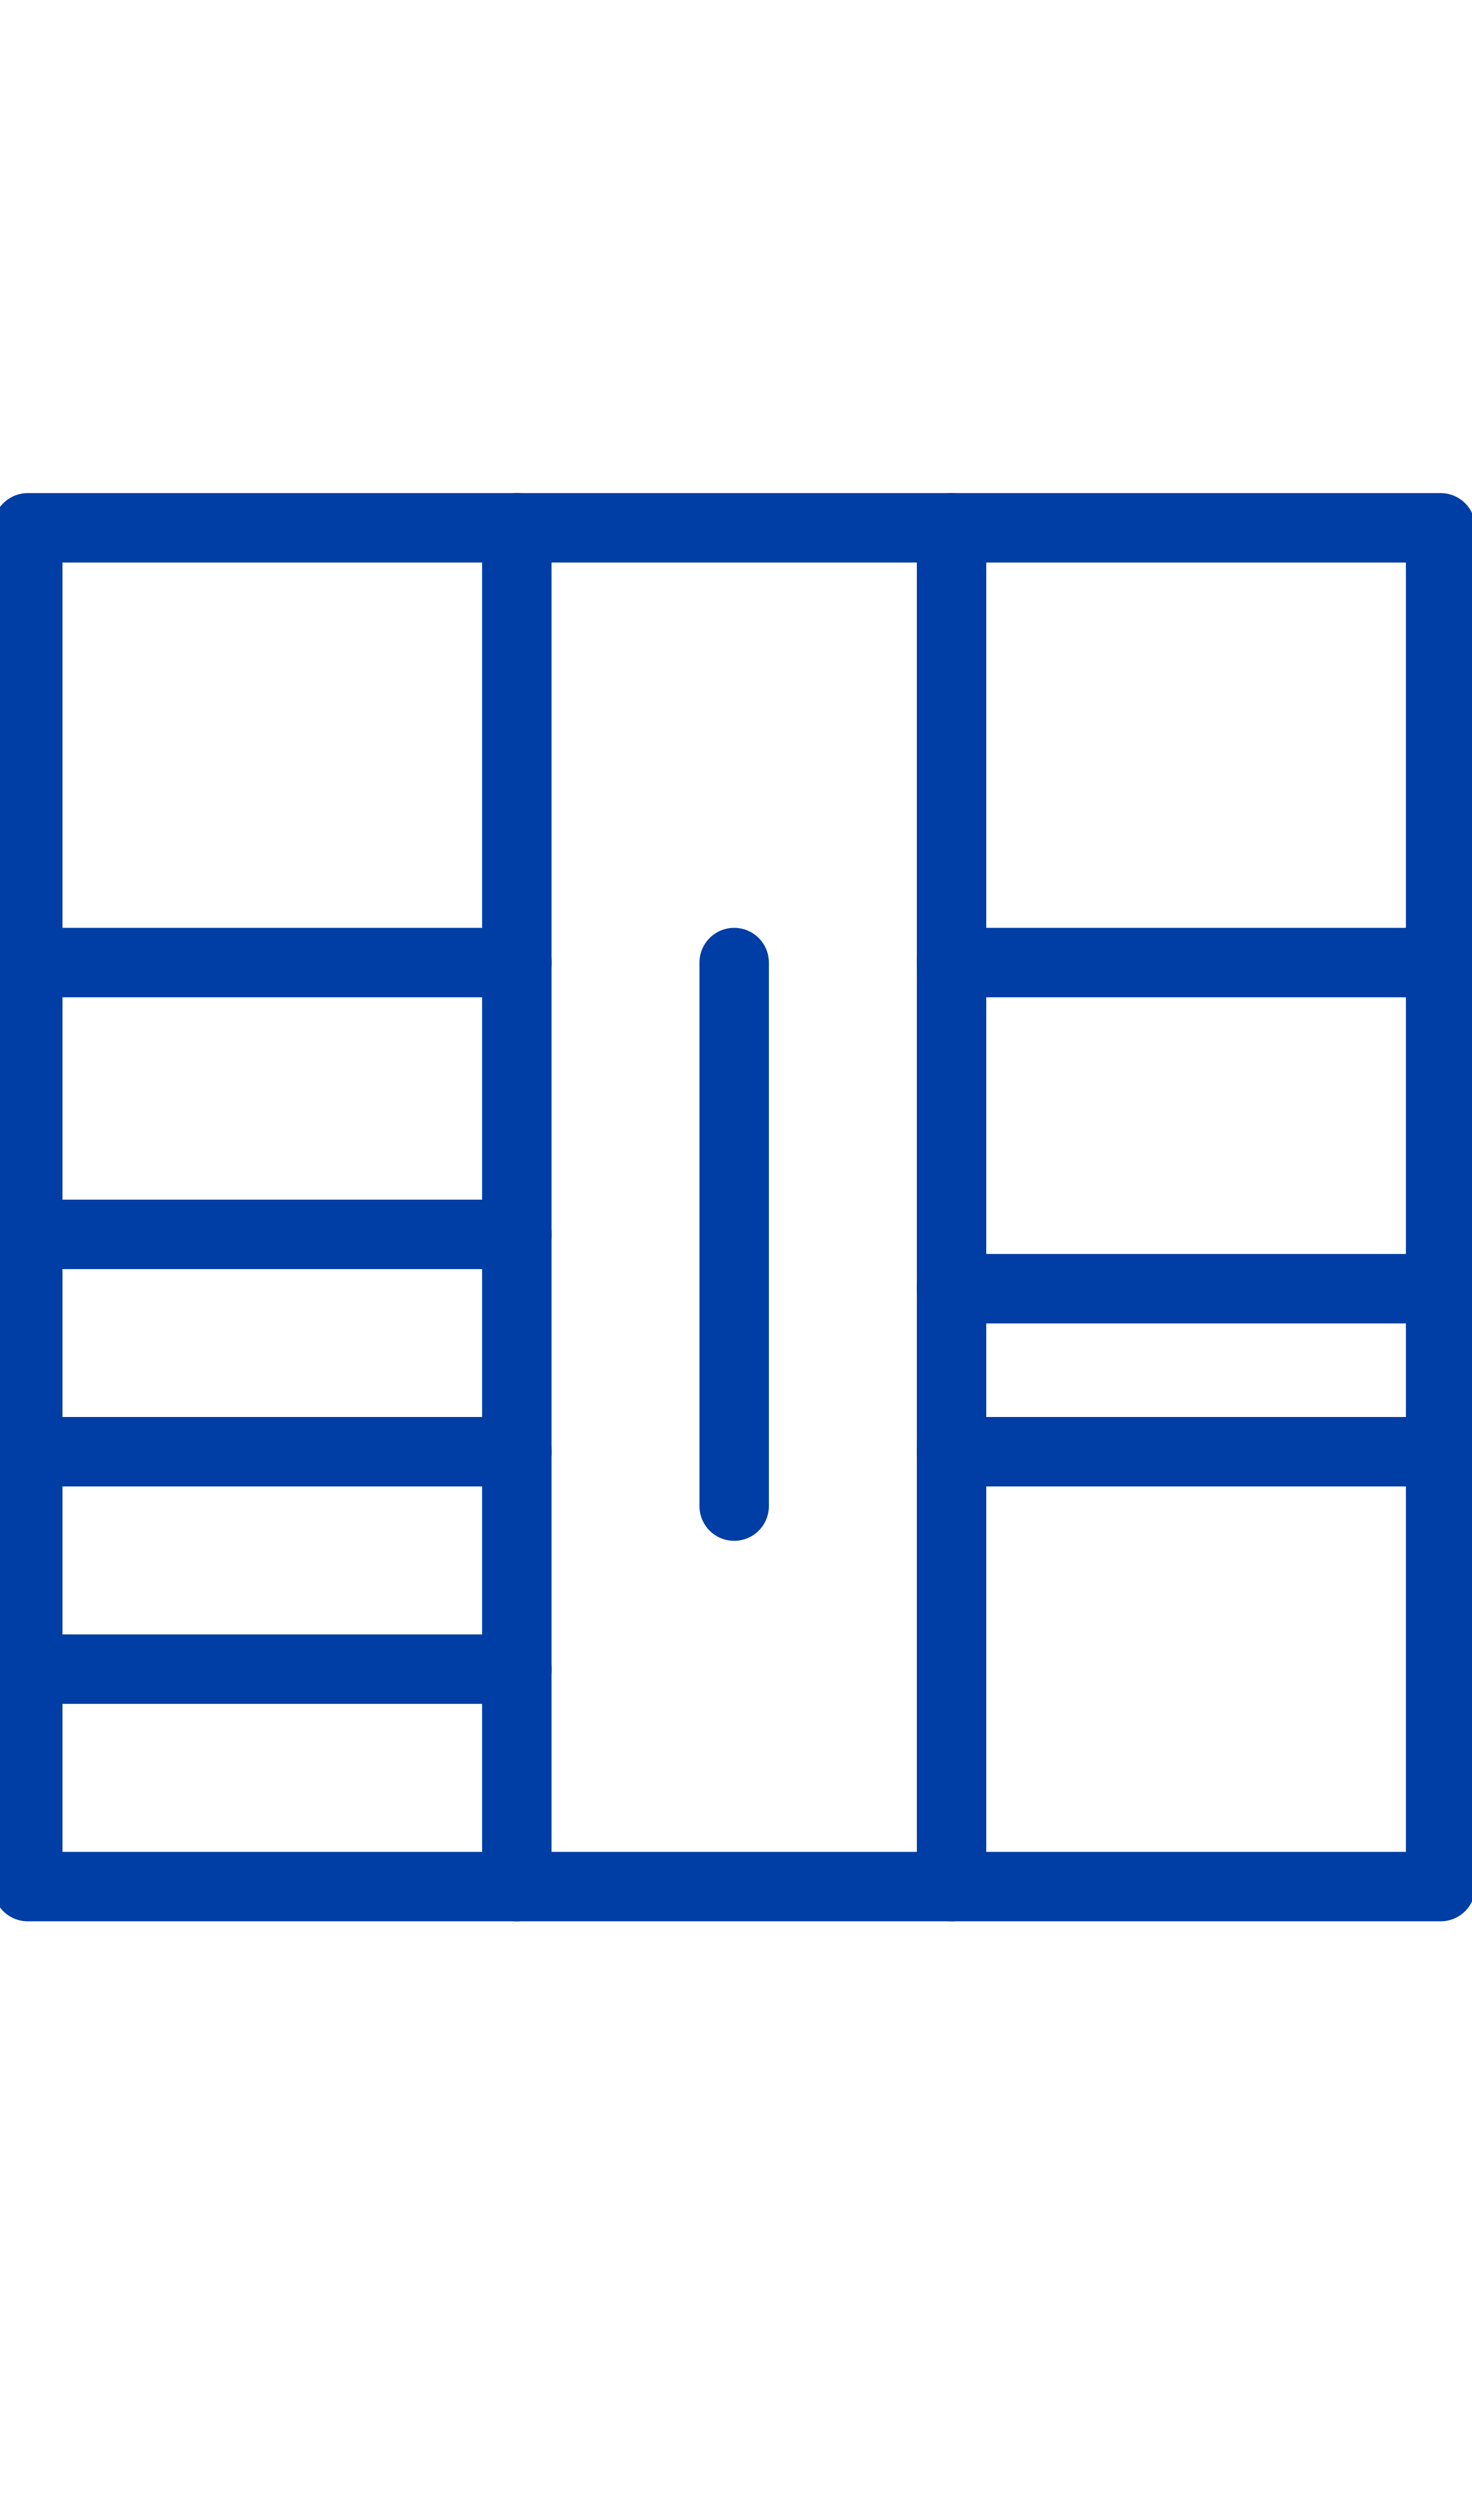
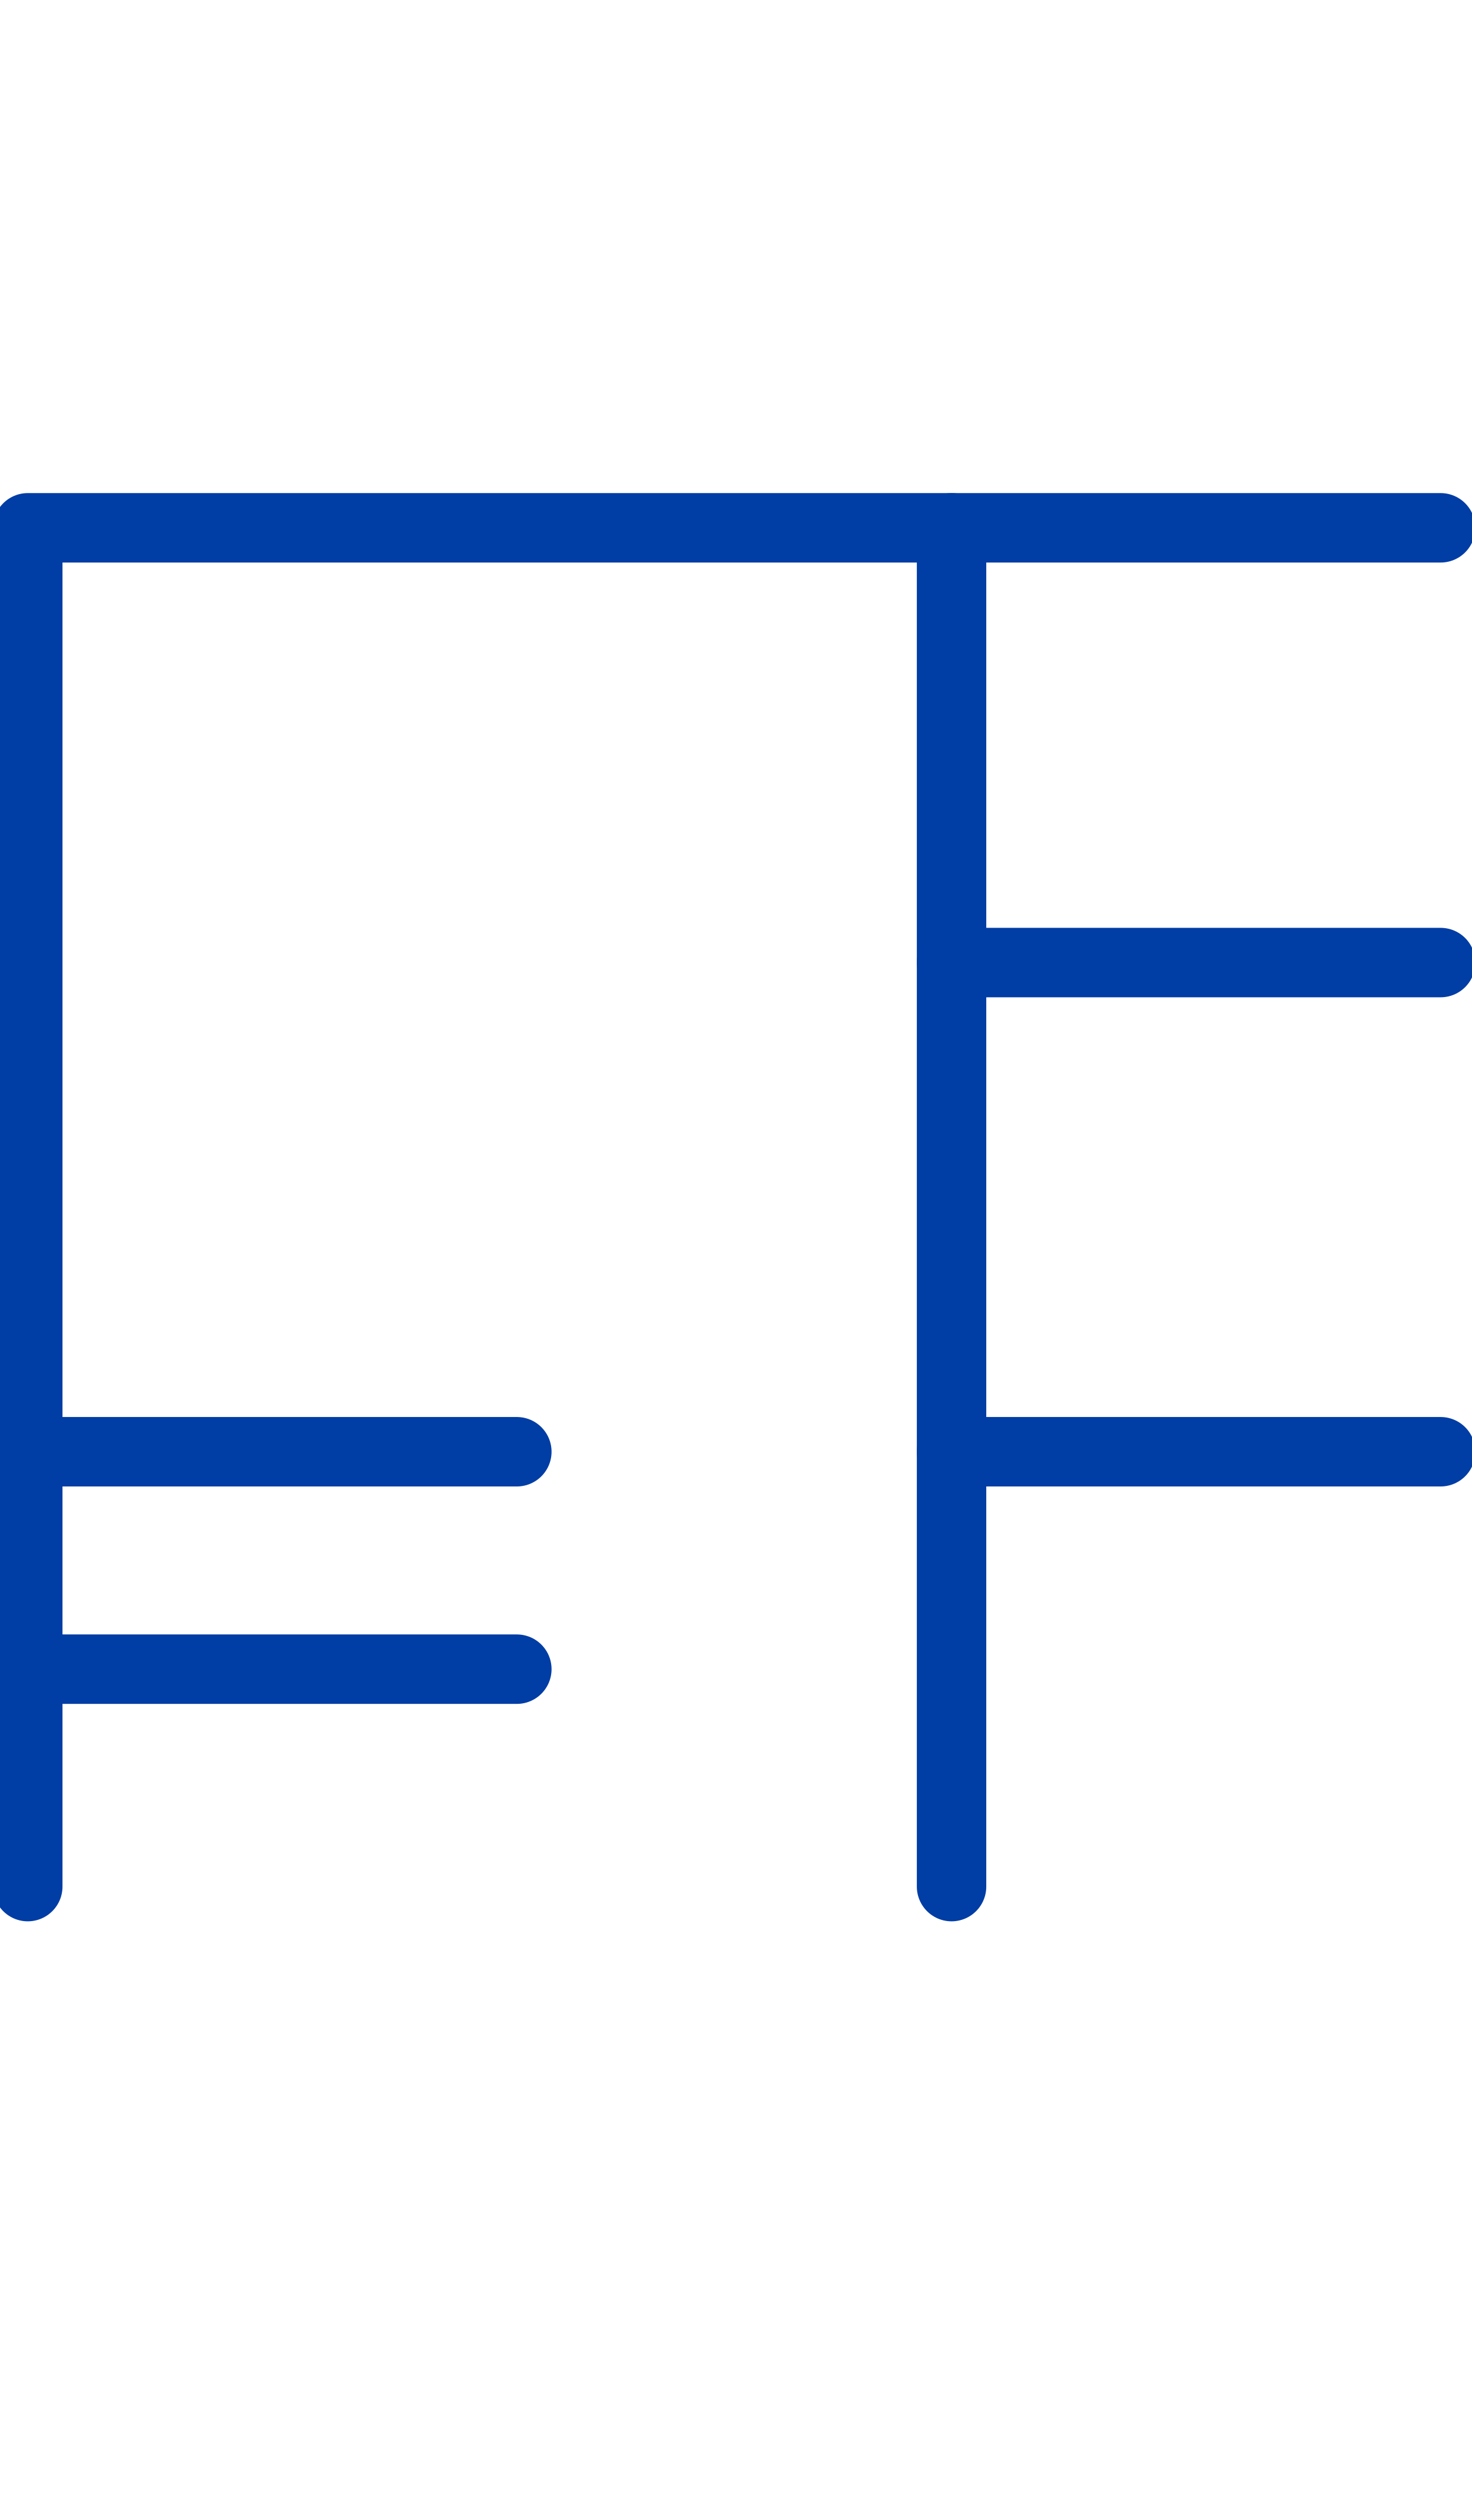
<svg xmlns="http://www.w3.org/2000/svg" width="53" height="90" viewBox="0 0 53 90" fill="none">
  <g clip-path="url(#clip0_4278_38307)">
-     <path d="M51.87 19H1V67.913H51.87V19Z" stroke="#003DA5" stroke-width="2.5" stroke-linecap="round" stroke-linejoin="round" />
-     <path d="M18.608 19V67.913" stroke="#003DA5" stroke-width="2.5" stroke-linecap="round" stroke-linejoin="round" />
+     <path d="M51.87 19H1V67.913V19Z" stroke="#003DA5" stroke-width="2.5" stroke-linecap="round" stroke-linejoin="round" />
    <path d="M34.261 19V67.913" stroke="#003DA5" stroke-width="2.5" stroke-linecap="round" stroke-linejoin="round" />
-     <path d="M26.434 34.65V54.216" stroke="#003DA5" stroke-width="2.5" stroke-linecap="round" stroke-linejoin="round" />
    <path d="M34.261 34.65H51.87" stroke="#003DA5" stroke-width="2.5" stroke-linecap="round" stroke-linejoin="round" />
-     <path d="M34.261 46.391H51.87" stroke="#003DA5" stroke-width="2.5" stroke-linecap="round" stroke-linejoin="round" />
    <path d="M34.261 52.259H51.87" stroke="#003DA5" stroke-width="2.5" stroke-linecap="round" stroke-linejoin="round" />
-     <path d="M18.609 34.65H1" stroke="#003DA5" stroke-width="2.5" stroke-linecap="round" stroke-linejoin="round" />
-     <path d="M1 44.434H18.609" stroke="#003DA5" stroke-width="2.5" stroke-linecap="round" stroke-linejoin="round" />
    <path d="M1 52.259H18.609" stroke="#003DA5" stroke-width="2.5" stroke-linecap="round" stroke-linejoin="round" />
    <path d="M1 60.086H18.609" stroke="#003DA5" stroke-width="2.5" stroke-linecap="round" stroke-linejoin="round" />
  </g>
  <defs>
    <clipPath id="clip0_4278_38307">
      <rect width="53" height="90" fill="white" />
    </clipPath>
  </defs>
</svg>